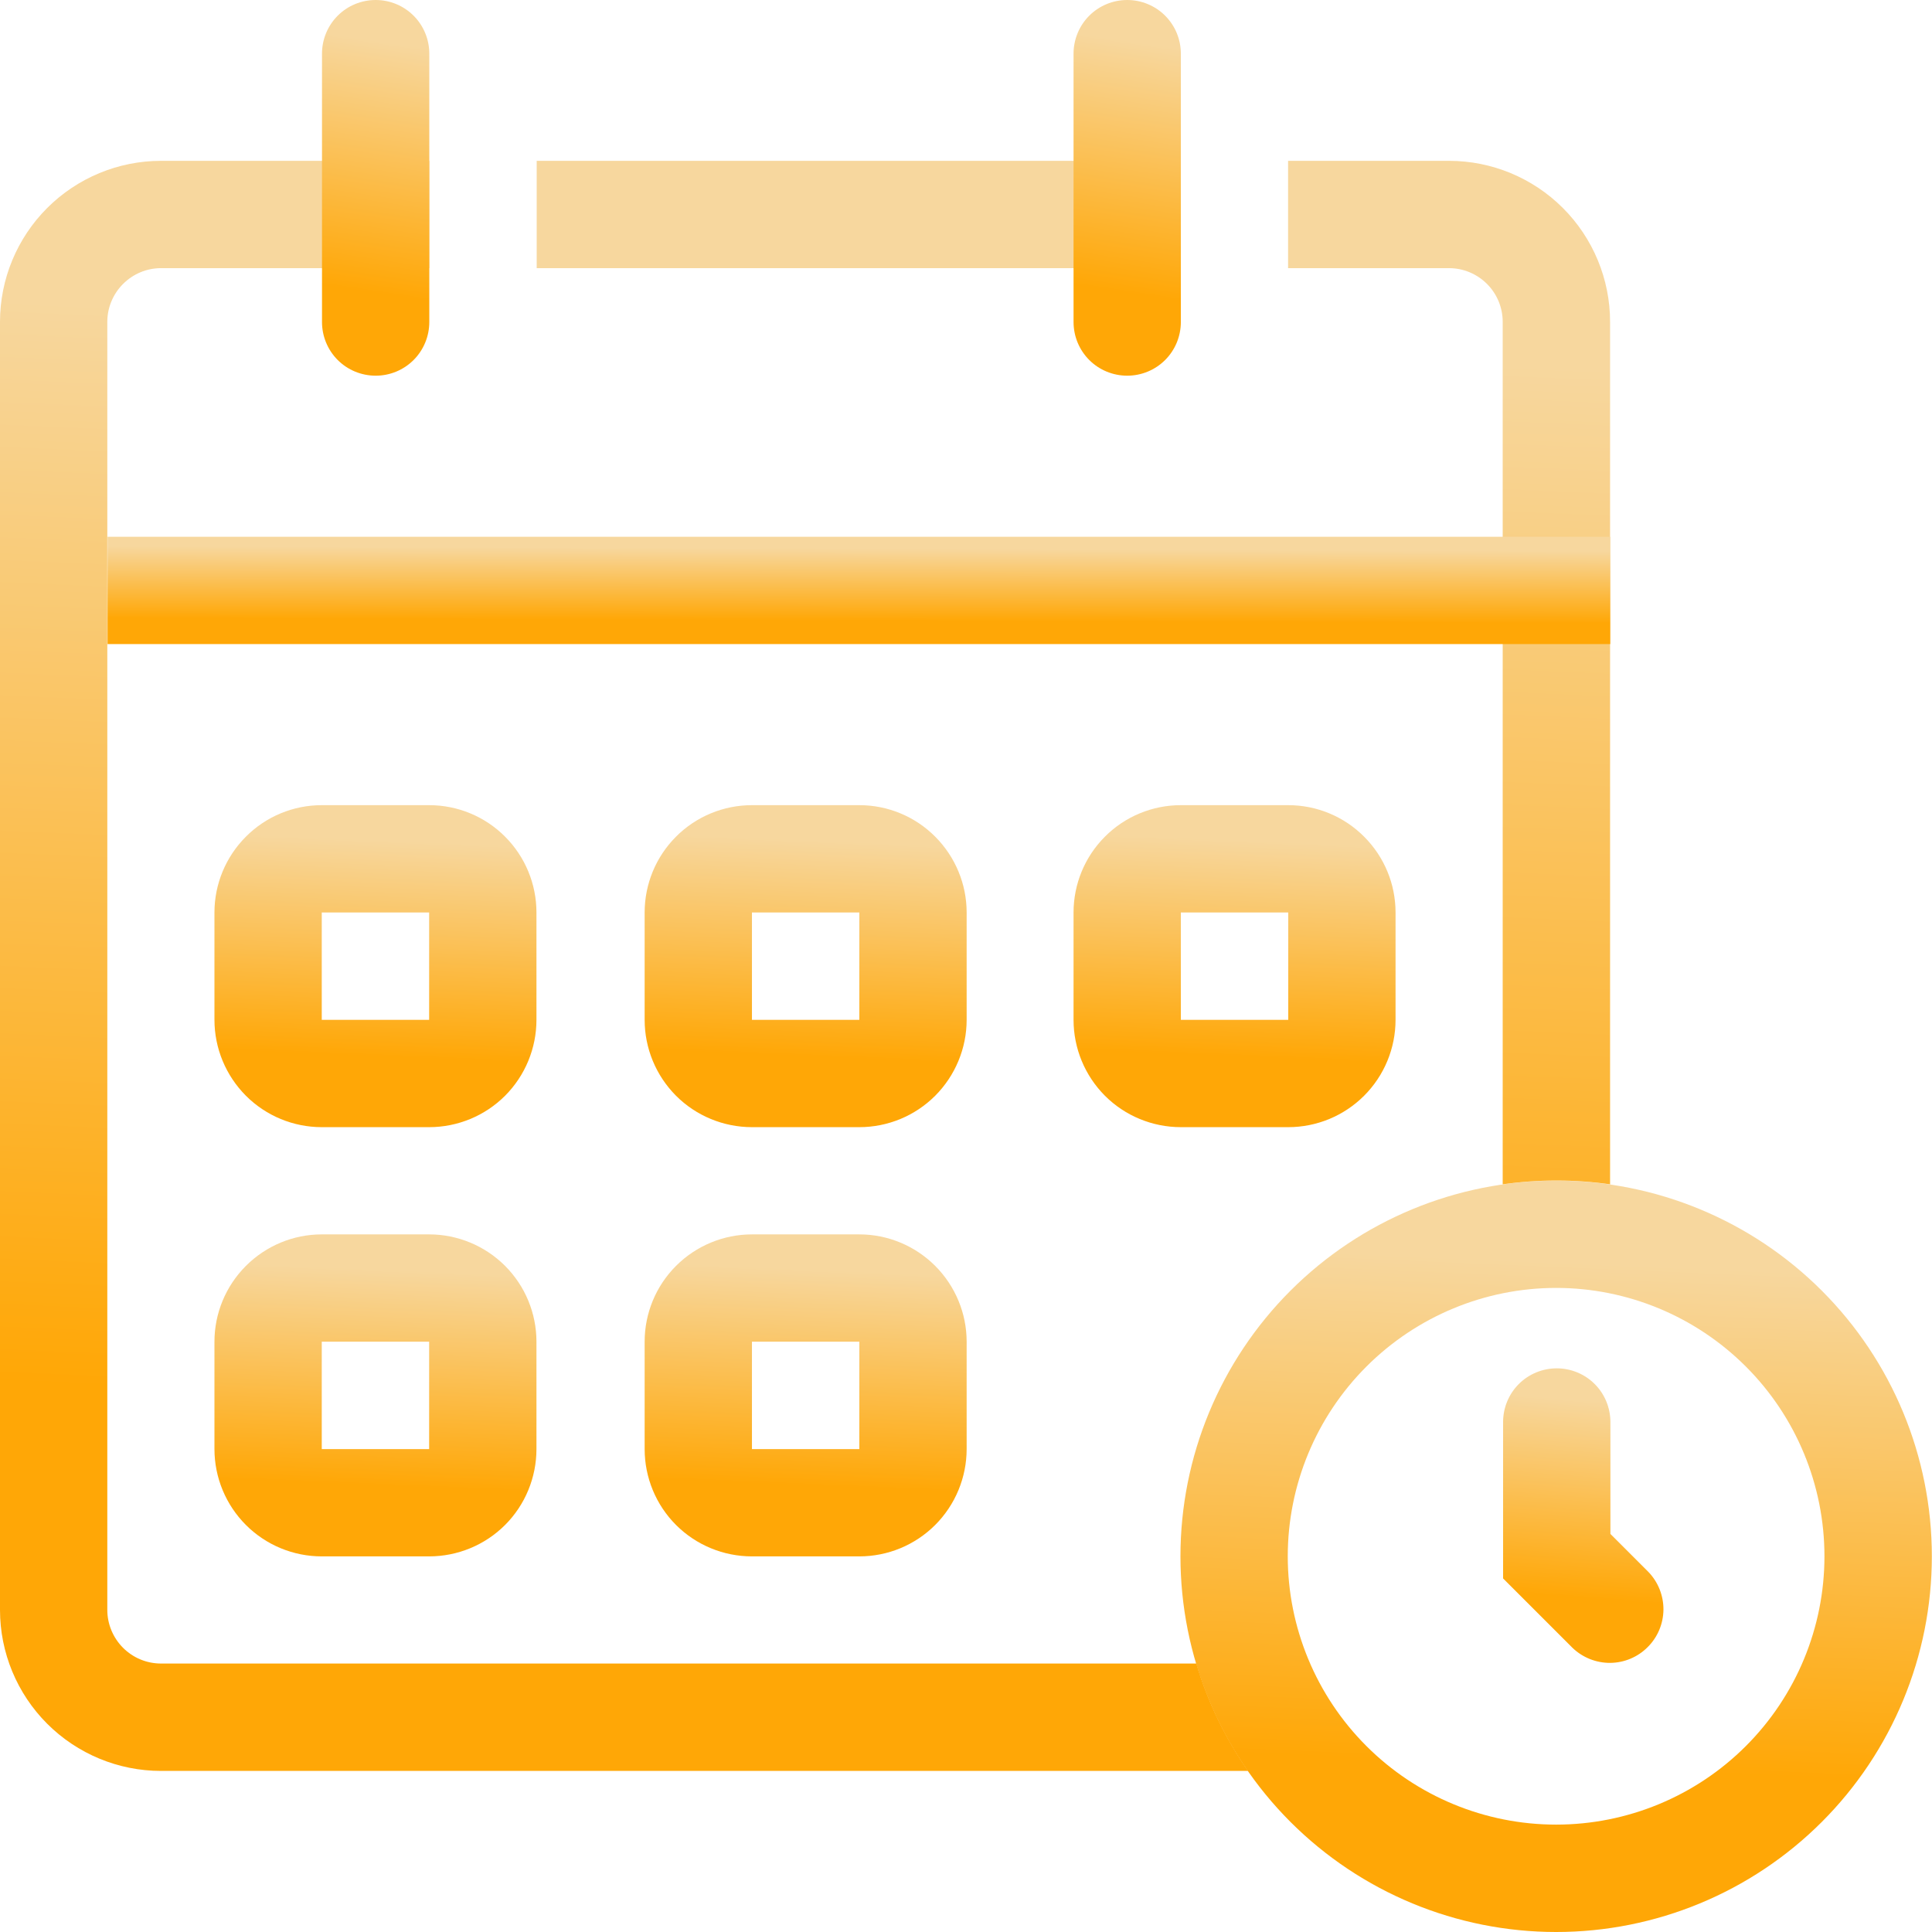
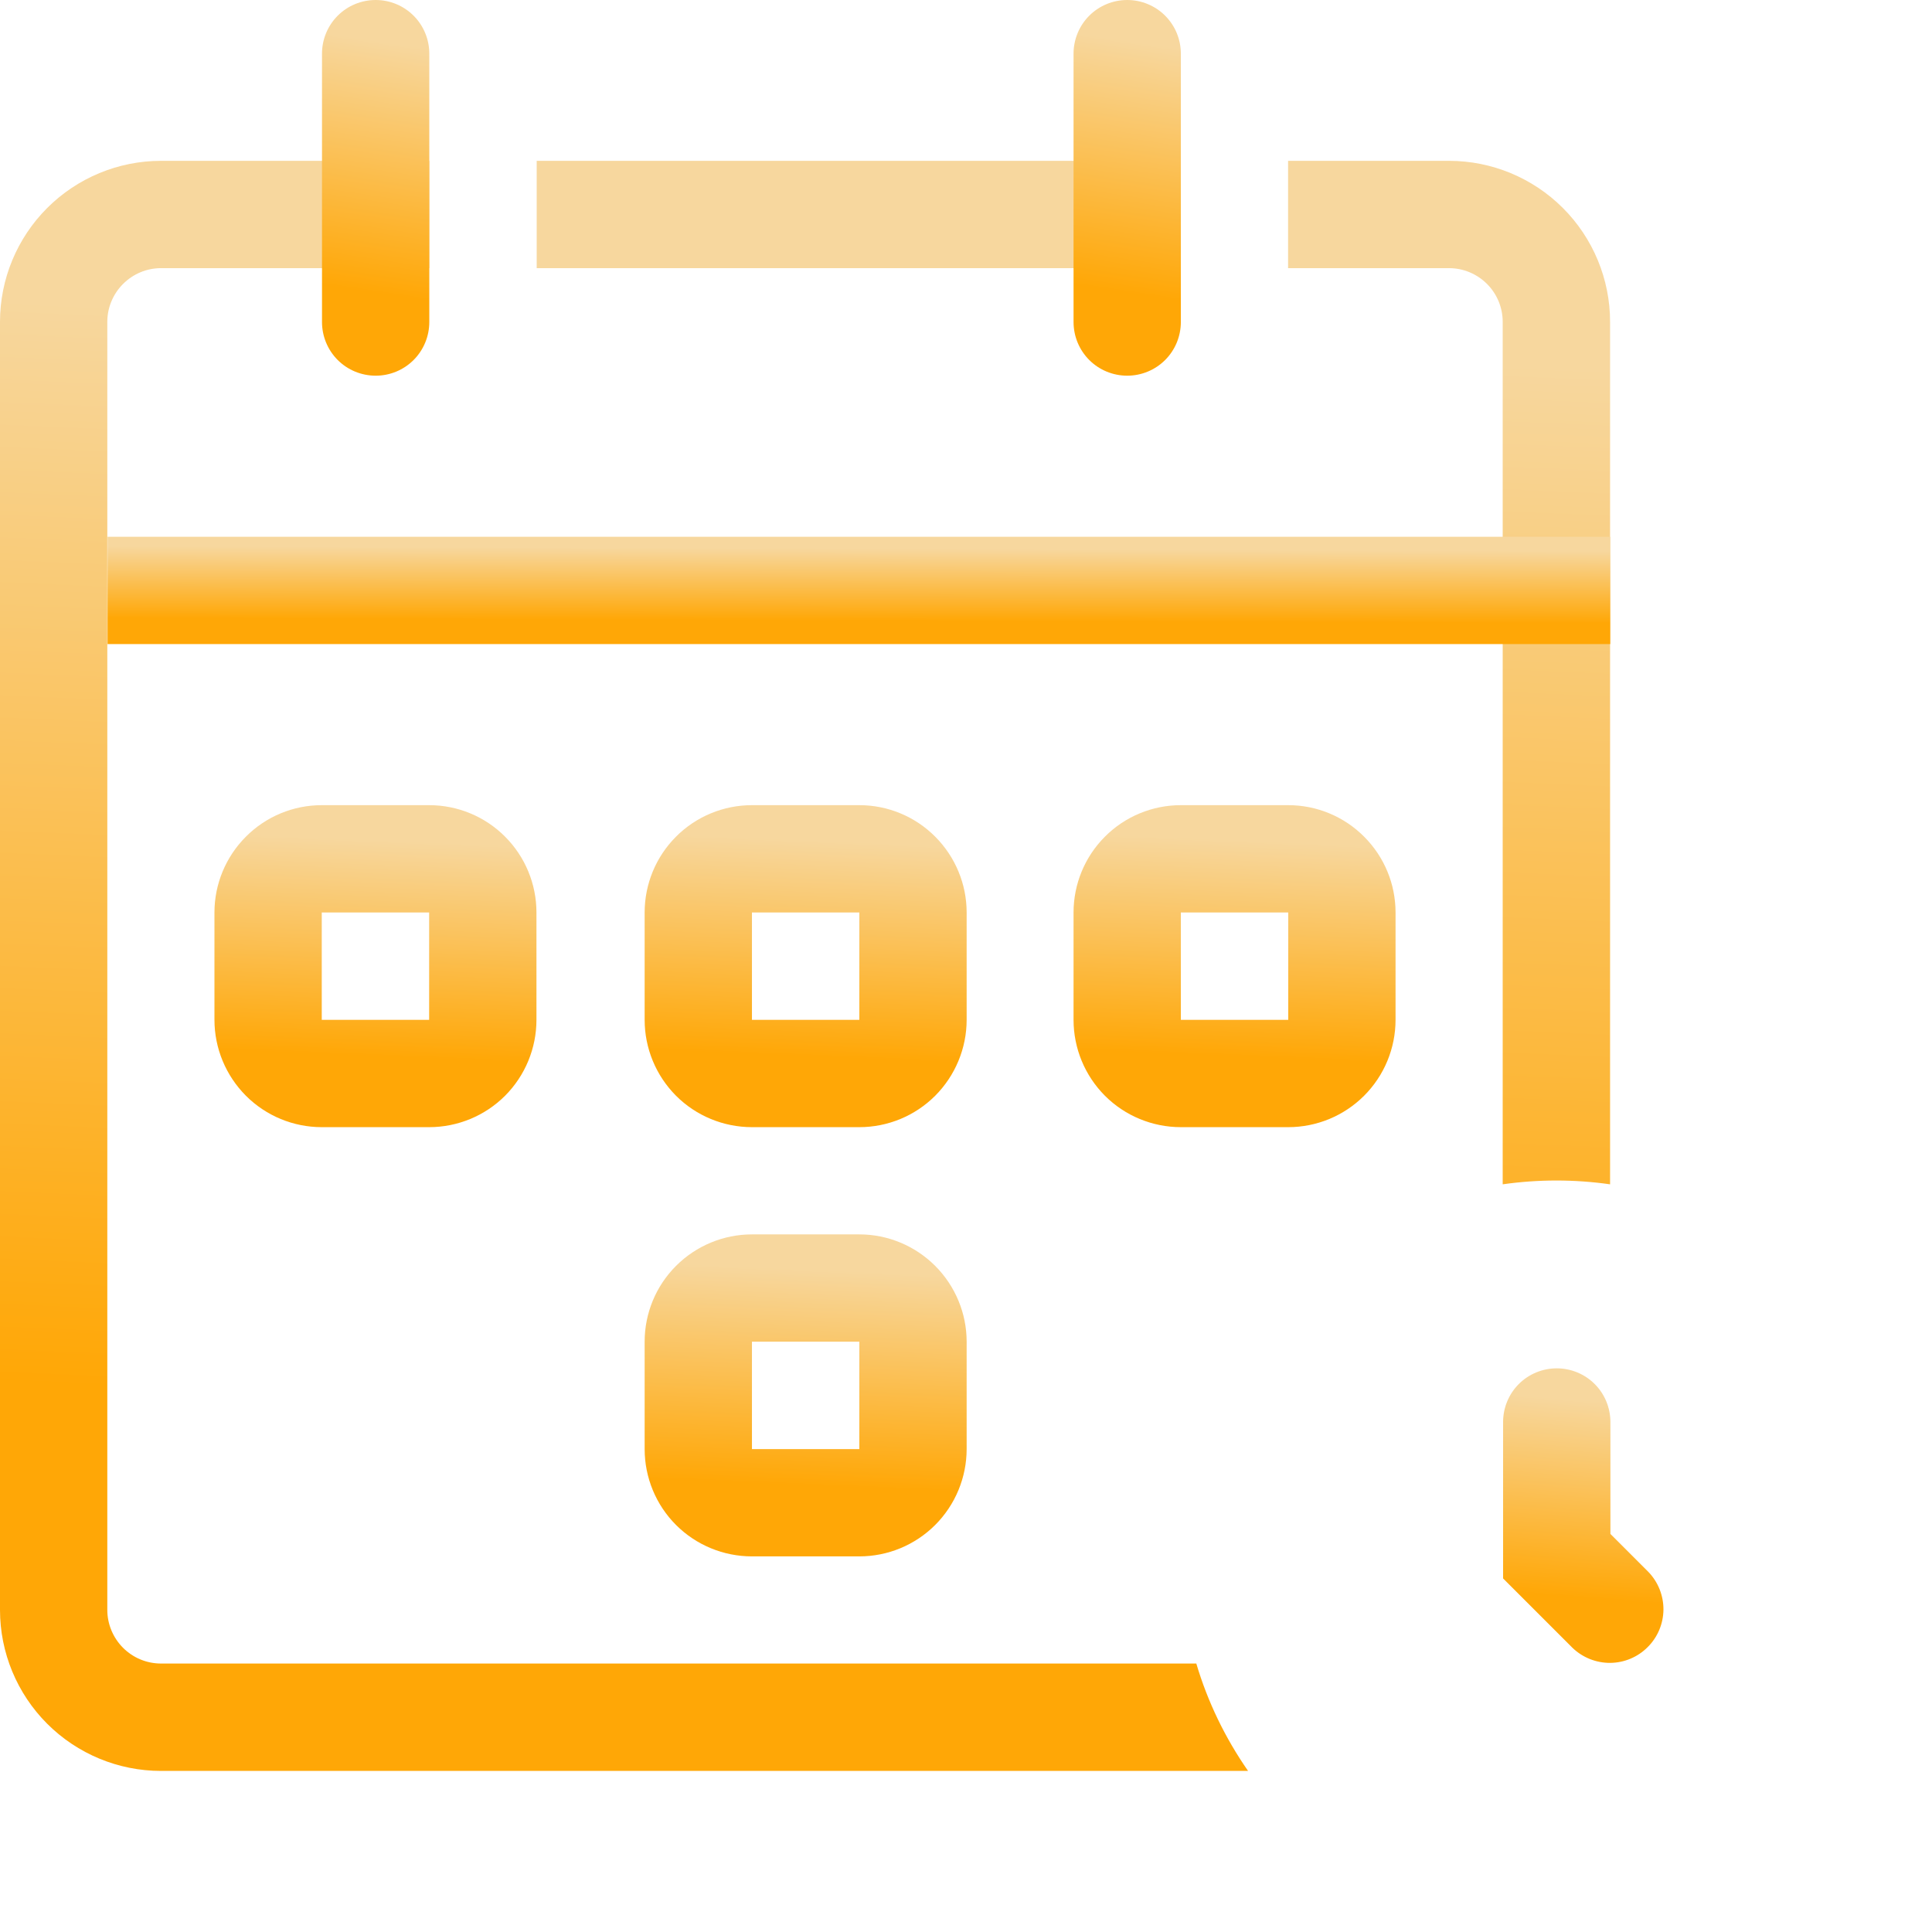
<svg xmlns="http://www.w3.org/2000/svg" width="24" height="24" viewBox="0 0 24 24" fill="none">
-   <path fill-rule="evenodd" clip-rule="evenodd" d="M19.331 22.666C20.215 22.666 21.063 22.315 21.688 21.69C22.313 21.065 22.664 20.217 22.664 19.333C22.664 18.449 22.313 17.601 21.688 16.976C21.063 16.351 20.215 15.999 19.331 15.999C18.447 15.999 17.599 16.351 16.974 16.976C16.349 17.601 15.997 18.449 15.997 19.333C15.997 20.217 16.349 21.065 16.974 21.69C17.599 22.315 18.447 22.666 19.331 22.666ZM19.331 24C20.569 24 21.756 23.508 22.631 22.633C23.506 21.758 23.998 20.571 23.998 19.333C23.998 18.095 23.506 16.908 22.631 16.033C21.756 15.158 20.569 14.666 19.331 14.666C18.093 14.666 16.906 15.158 16.031 16.033C15.156 16.908 14.664 18.095 14.664 19.333C14.664 20.571 15.156 21.758 16.031 22.633C16.906 23.508 18.093 24 19.331 24Z" fill="url(#paint0_linear_8456_5135)" />
  <path fill-rule="evenodd" clip-rule="evenodd" d="M19.339 16.998C19.515 16.998 19.685 17.068 19.81 17.193C19.935 17.318 20.005 17.488 20.005 17.665V19.055L20.477 19.527C20.598 19.652 20.665 19.821 20.664 19.996C20.662 20.171 20.592 20.338 20.468 20.461C20.345 20.585 20.178 20.655 20.003 20.657C19.828 20.658 19.66 20.591 19.534 20.47L18.672 19.608V17.665C18.672 17.488 18.742 17.318 18.867 17.193C18.992 17.068 19.162 16.998 19.339 16.998Z" fill="url(#paint1_linear_8456_5135)" />
  <path fill-rule="evenodd" clip-rule="evenodd" d="M5.331 11.335H3.997V12.669H5.331V11.335ZM3.997 10.002C3.644 10.002 3.305 10.142 3.055 10.393C2.805 10.643 2.664 10.982 2.664 11.335V12.669C2.664 13.022 2.805 13.361 3.055 13.612C3.305 13.862 3.644 14.002 3.997 14.002H5.331C5.684 14.002 6.024 13.862 6.274 13.612C6.524 13.361 6.664 13.022 6.664 12.669V11.335C6.664 10.982 6.524 10.643 6.274 10.393C6.024 10.142 5.684 10.002 5.331 10.002H3.997Z" fill="url(#paint2_linear_8456_5135)" />
  <path fill-rule="evenodd" clip-rule="evenodd" d="M10.675 11.335H9.341V12.669H10.675V11.335ZM9.341 10.002C8.988 10.002 8.648 10.142 8.398 10.393C8.148 10.643 8.008 10.982 8.008 11.335V12.669C8.008 13.022 8.148 13.361 8.398 13.612C8.648 13.862 8.988 14.002 9.341 14.002H10.675C11.028 14.002 11.367 13.862 11.617 13.612C11.867 13.361 12.008 13.022 12.008 12.669V11.335C12.008 10.982 11.867 10.643 11.617 10.393C11.367 10.142 11.028 10.002 10.675 10.002H9.341Z" fill="url(#paint3_linear_8456_5135)" />
  <path fill-rule="evenodd" clip-rule="evenodd" d="M16.003 11.335H14.669V12.669H16.003V11.335ZM14.669 10.002C14.316 10.002 13.976 10.142 13.726 10.393C13.476 10.643 13.336 10.982 13.336 11.335V12.669C13.336 13.022 13.476 13.361 13.726 13.612C13.976 13.862 14.316 14.002 14.669 14.002H16.003C16.356 14.002 16.695 13.862 16.945 13.612C17.196 13.361 17.336 13.022 17.336 12.669V11.335C17.336 10.982 17.196 10.643 16.945 10.393C16.695 10.142 16.356 10.002 16.003 10.002H14.669Z" fill="url(#paint4_linear_8456_5135)" />
-   <path fill-rule="evenodd" clip-rule="evenodd" d="M5.331 16.667H3.997V18.001H5.331V16.667ZM3.997 15.334C3.644 15.334 3.305 15.475 3.055 15.725C2.805 15.975 2.664 16.314 2.664 16.667V18.001C2.664 18.354 2.805 18.694 3.055 18.944C3.305 19.194 3.644 19.334 3.997 19.334H5.331C5.684 19.334 6.024 19.194 6.274 18.944C6.524 18.694 6.664 18.354 6.664 18.001V16.667C6.664 16.314 6.524 15.975 6.274 15.725C6.024 15.475 5.684 15.334 5.331 15.334H3.997Z" fill="url(#paint5_linear_8456_5135)" />
  <path fill-rule="evenodd" clip-rule="evenodd" d="M10.675 16.667H9.341V18.001H10.675V16.667ZM9.341 15.334C8.988 15.334 8.648 15.475 8.398 15.725C8.148 15.975 8.008 16.314 8.008 16.667V18.001C8.008 18.354 8.148 18.694 8.398 18.944C8.648 19.194 8.988 19.334 9.341 19.334H10.675C11.028 19.334 11.367 19.194 11.617 18.944C11.867 18.694 12.008 18.354 12.008 18.001V16.667C12.008 16.314 11.867 15.975 11.617 15.725C11.367 15.475 11.028 15.334 10.675 15.334H9.341Z" fill="url(#paint6_linear_8456_5135)" />
  <path fill-rule="evenodd" clip-rule="evenodd" d="M1.333 3.998C1.333 3.821 1.404 3.652 1.529 3.527C1.654 3.402 1.823 3.331 2 3.331H5.334V1.998H2C1.47 1.998 0.961 2.209 0.586 2.584C0.211 2.959 0 3.468 0 3.998V19.999C0 20.529 0.211 21.038 0.586 21.413C0.961 21.788 1.47 21.999 2 21.999H15.504C15.22 21.591 15.002 21.141 14.861 20.665H2C1.823 20.665 1.654 20.595 1.529 20.47C1.404 20.345 1.333 20.175 1.333 19.999V3.998ZM18.667 14.712C19.11 14.649 19.558 14.649 20.001 14.712V3.998C20.001 3.468 19.79 2.959 19.415 2.584C19.04 2.209 18.531 1.998 18.001 1.998H16.001V3.331H18.001C18.177 3.331 18.347 3.402 18.472 3.527C18.597 3.652 18.667 3.821 18.667 3.998V14.712ZM6.667 3.331H13.709V1.998H6.667V3.331Z" fill="url(#paint7_linear_8456_5135)" />
  <path fill-rule="evenodd" clip-rule="evenodd" d="M20.003 8.001H1.336V6.668H20.003V8.001Z" fill="url(#paint8_linear_8456_5135)" />
  <path d="M4 0.667C4 0.49 4.07 0.32 4.195 0.195C4.32 0.07 4.49 0 4.667 0C4.844 0 5.013 0.07 5.138 0.195C5.263 0.32 5.333 0.49 5.333 0.667V4C5.333 4.177 5.263 4.347 5.138 4.472C5.013 4.597 4.844 4.667 4.667 4.667C4.49 4.667 4.32 4.597 4.195 4.472C4.07 4.347 4 4.177 4 4V0.667Z" fill="url(#paint9_linear_8456_5135)" />
  <path d="M13.336 0.667C13.336 0.49 13.406 0.32 13.531 0.195C13.656 0.07 13.826 0 14.003 0C14.179 0 14.349 0.07 14.474 0.195C14.599 0.32 14.669 0.49 14.669 0.667V4C14.669 4.177 14.599 4.347 14.474 4.472C14.349 4.597 14.179 4.667 14.003 4.667C13.826 4.667 13.656 4.597 13.531 4.472C13.406 4.347 13.336 4.177 13.336 4V0.667Z" fill="url(#paint10_linear_8456_5135)" />
  <defs>
    <linearGradient id="paint0_linear_8456_5135" x1="15.743" y1="21.795" x2="16.011" y2="15.534" gradientUnits="userSpaceOnUse">
      <stop stop-color="#FFA706" />
      <stop offset="1" stop-color="#F7D79E" />
    </linearGradient>
    <linearGradient id="paint1_linear_8456_5135" x1="18.902" y1="19.793" x2="19.094" y2="17.349" gradientUnits="userSpaceOnUse">
      <stop stop-color="#FFA706" />
      <stop offset="1" stop-color="#F7D79E" />
    </linearGradient>
    <linearGradient id="paint2_linear_8456_5135" x1="3.127" y1="13.057" x2="3.241" y2="10.374" gradientUnits="userSpaceOnUse">
      <stop stop-color="#FFA706" />
      <stop offset="1" stop-color="#F7D79E" />
    </linearGradient>
    <linearGradient id="paint3_linear_8456_5135" x1="8.47" y1="13.057" x2="8.585" y2="10.374" gradientUnits="userSpaceOnUse">
      <stop stop-color="#FFA706" />
      <stop offset="1" stop-color="#F7D79E" />
    </linearGradient>
    <linearGradient id="paint4_linear_8456_5135" x1="13.798" y1="13.057" x2="13.913" y2="10.374" gradientUnits="userSpaceOnUse">
      <stop stop-color="#FFA706" />
      <stop offset="1" stop-color="#F7D79E" />
    </linearGradient>
    <linearGradient id="paint5_linear_8456_5135" x1="3.127" y1="18.389" x2="3.241" y2="15.706" gradientUnits="userSpaceOnUse">
      <stop stop-color="#FFA706" />
      <stop offset="1" stop-color="#F7D79E" />
    </linearGradient>
    <linearGradient id="paint6_linear_8456_5135" x1="8.47" y1="18.389" x2="8.585" y2="15.706" gradientUnits="userSpaceOnUse">
      <stop stop-color="#FFA706" />
      <stop offset="1" stop-color="#F7D79E" />
    </linearGradient>
    <linearGradient id="paint7_linear_8456_5135" x1="2.312" y1="17.275" x2="2.887" y2="3.857" gradientUnits="userSpaceOnUse">
      <stop stop-color="#FFA706" />
      <stop offset="1" stop-color="#F7D79E" />
    </linearGradient>
    <linearGradient id="paint8_linear_8456_5135" x1="3.494" y1="7.686" x2="3.497" y2="6.79" gradientUnits="userSpaceOnUse">
      <stop stop-color="#FFA706" />
      <stop offset="1" stop-color="#F7D79E" />
    </linearGradient>
    <linearGradient id="paint9_linear_8456_5135" x1="4.154" y1="3.565" x2="4.614" y2="0.497" gradientUnits="userSpaceOnUse">
      <stop stop-color="#FFA706" />
      <stop offset="1" stop-color="#F7D79E" />
    </linearGradient>
    <linearGradient id="paint10_linear_8456_5135" x1="13.49" y1="3.565" x2="13.95" y2="0.497" gradientUnits="userSpaceOnUse">
      <stop stop-color="#FFA706" />
      <stop offset="1" stop-color="#F7D79E" />
    </linearGradient>
  </defs>
</svg>